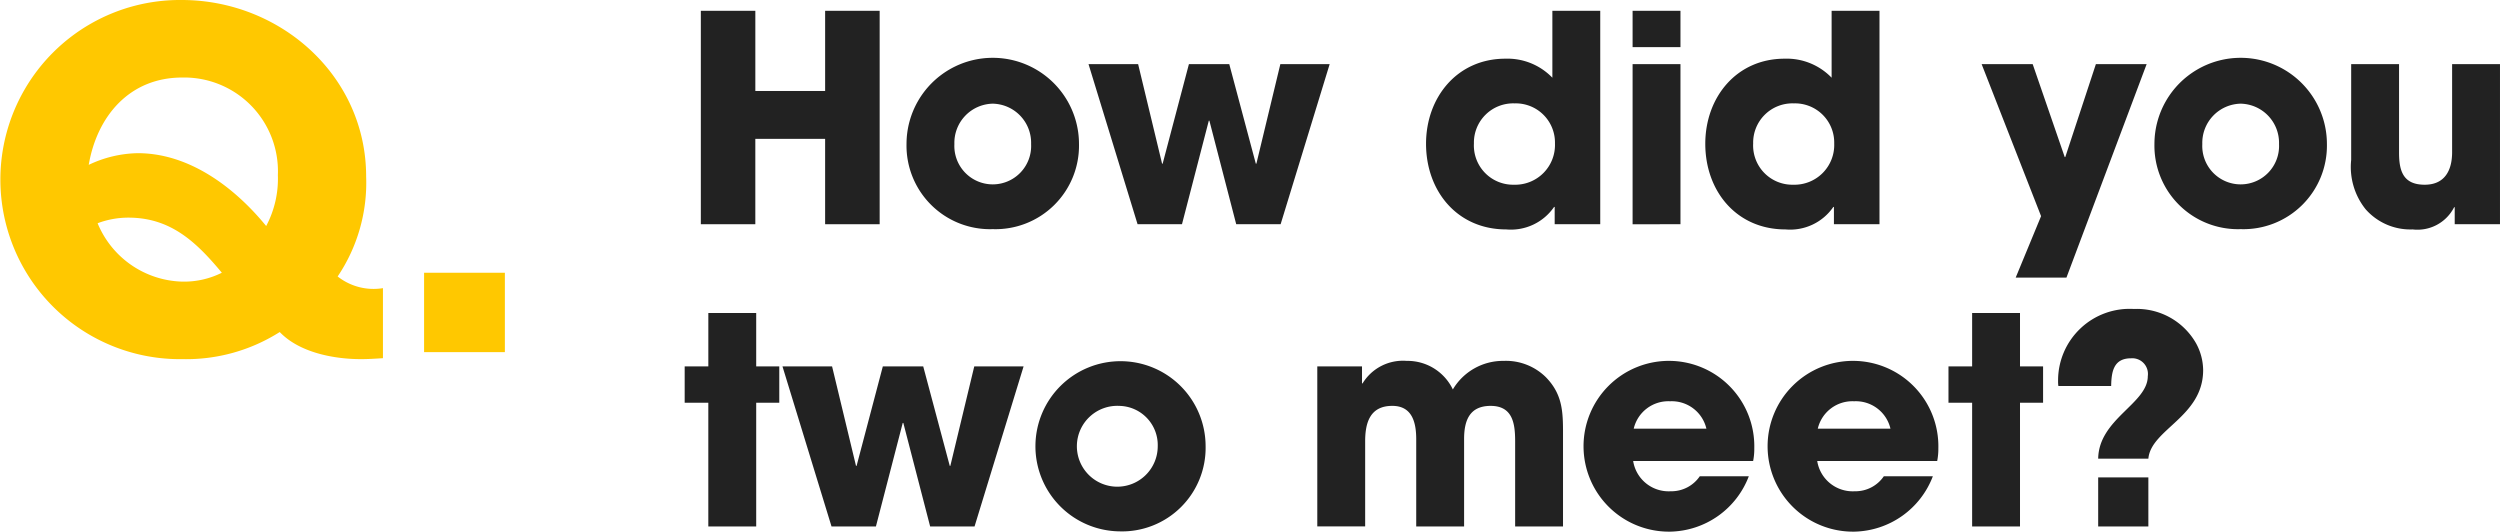
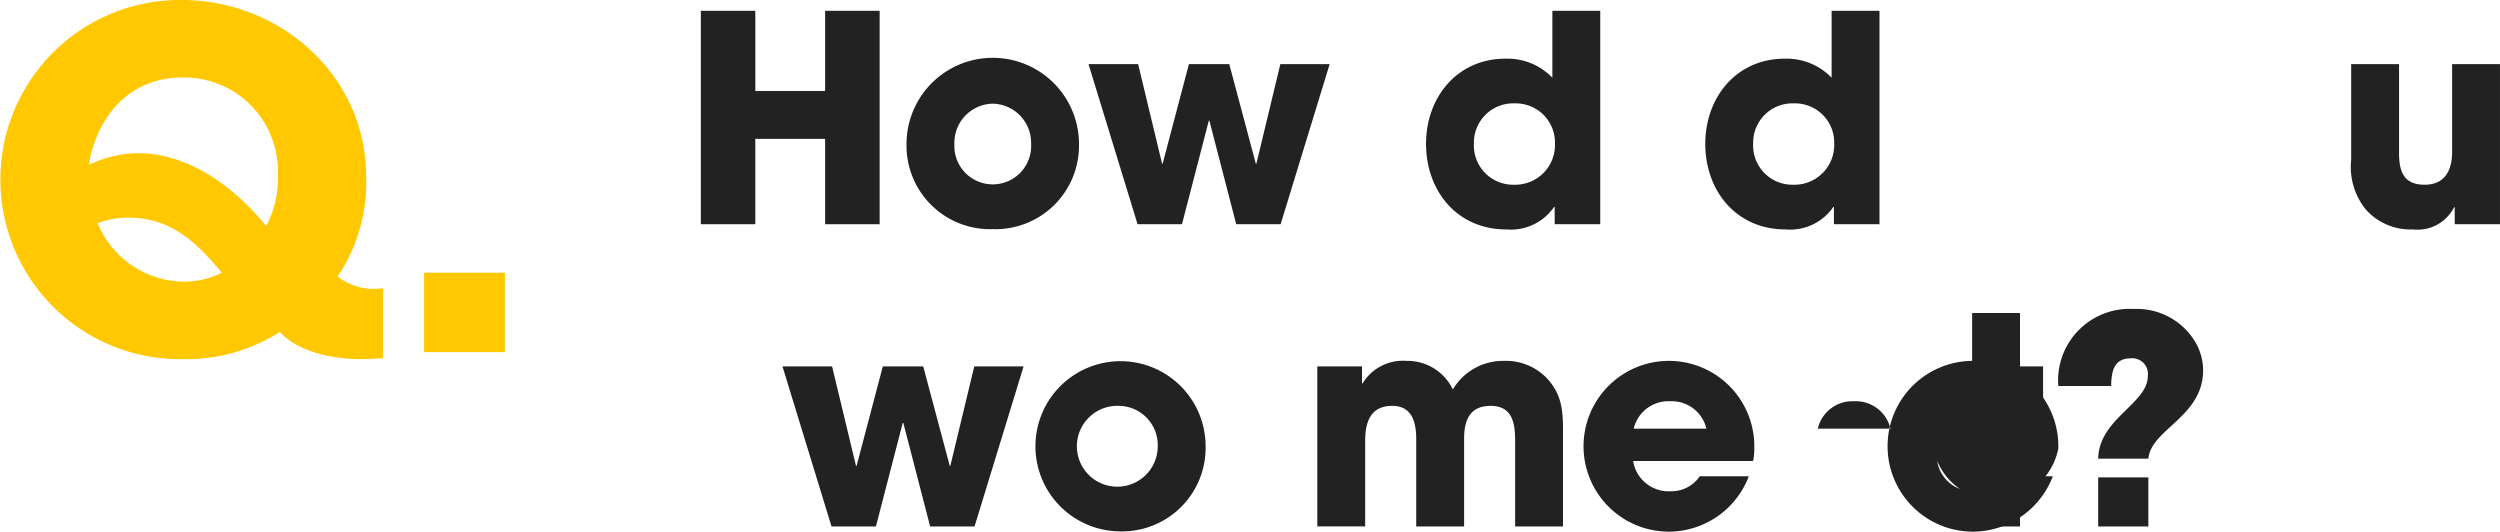
<svg xmlns="http://www.w3.org/2000/svg" id="レイヤー_1" data-name="レイヤー 1" viewBox="0 0 181.991 38.701">
  <defs>
    <style>.cls-1{fill:#222;}.cls-2{fill:#ffc800;}</style>
  </defs>
  <title>txt_q_01</title>
  <path class="cls-1" d="M60.066,16.323V10.108H54.985v6.215H51.018V.786h3.968V6.623h5.081V.786h3.969V16.323Z" />
  <path class="cls-1" d="M72.269,16.681a6.083,6.083,0,0,1-6.278-6.194,6.278,6.278,0,0,1,12.556,0A6.082,6.082,0,0,1,72.269,16.681Zm0-9.134a2.852,2.852,0,0,0-2.793,2.939,2.796,2.796,0,1,0,5.585,0A2.851,2.851,0,0,0,72.269,7.547Z" />
  <path class="cls-1" d="M93.225,16.323h-3.233L88.039,8.786h-.042L86.044,16.323h-3.233L79.241,4.671h3.611l1.743,7.243h.042L86.548,4.671H89.487L91.419,11.914h.042L93.204,4.671H96.794Z" />
  <path class="cls-1" d="M113.175,16.323V15.063h-.042a3.817,3.817,0,0,1-3.485,1.638c-3.569,0-5.837-2.792-5.837-6.235,0-3.381,2.268-6.194,5.774-6.194a4.543,4.543,0,0,1,3.422,1.386V.786h3.485V16.323Zm-2.918-8.797a2.858,2.858,0,0,0-2.961,2.918,2.857,2.857,0,0,0,2.919,3.003,2.896,2.896,0,0,0,2.981-3.003A2.853,2.853,0,0,0,110.257,7.526Z" />
-   <path class="cls-1" d="M118.847,3.432V.786H122.332V3.432Zm0,12.892V4.671H122.332V16.323Z" />
  <path class="cls-1" d="M133.503,16.323V15.063h-.042a3.817,3.817,0,0,1-3.485,1.638c-3.569,0-5.837-2.792-5.837-6.235,0-3.381,2.268-6.194,5.774-6.194A4.543,4.543,0,0,1,133.335,5.657V.786h3.485V16.323Zm-2.918-8.797a2.858,2.858,0,0,0-2.961,2.918,2.857,2.857,0,0,0,2.919,3.003,2.896,2.896,0,0,0,2.981-3.003A2.853,2.853,0,0,0,130.585,7.526Z" />
-   <path class="cls-1" d="M150.43,20.208h-3.695l1.848-4.473L144.257,4.671h3.716l2.331,6.761h.042l2.226-6.761h3.695Z" />
-   <path class="cls-1" d="M163.113,16.681a6.083,6.083,0,0,1-6.278-6.194,6.278,6.278,0,0,1,12.556,0A6.082,6.082,0,0,1,163.113,16.681Zm0-9.134a2.852,2.852,0,0,0-2.793,2.939,2.796,2.796,0,1,0,5.585,0A2.851,2.851,0,0,0,163.113,7.547Z" />
  <path class="cls-1" d="M178.694,16.323V15.085h-.042a2.994,2.994,0,0,1-3.023,1.616,4.339,4.339,0,0,1-3.422-1.47,4.924,4.924,0,0,1-1.05-3.59V4.671h3.485v6.445c0,1.323.294,2.331,1.868,2.331,1.449,0,1.995-1.029,1.995-2.373V4.671h3.485V16.323Z" />
-   <path class="cls-1" d="M55.049,29.316v9.007H51.563V29.316H49.842V26.671h1.722V22.786h3.485V26.671h1.68v2.646Z" />
  <path class="cls-1" d="M70.944,38.323h-3.233l-1.953-7.537h-.042l-1.952,7.537h-3.233L56.961,26.671h3.611l1.742,7.243h.042l1.911-7.243H67.207l1.932,7.243h.042l1.742-7.243h3.591Z" />
  <path class="cls-1" d="M81.487,38.681a6.194,6.194,0,1,1,6.277-6.194A6.083,6.083,0,0,1,81.487,38.681Zm0-9.134a2.943,2.943,0,1,0,2.792,2.939A2.852,2.852,0,0,0,81.487,29.547Z" />
  <path class="cls-1" d="M110.297,38.323V32.13c0-1.281-.168-2.583-1.784-2.583-1.554,0-1.932,1.092-1.932,2.415v6.361H103.096V31.982c0-1.196-.273-2.436-1.743-2.436-1.616,0-1.974,1.218-1.974,2.583v6.193H95.894V26.671h3.255v1.238h.042a3.438,3.438,0,0,1,3.212-1.638,3.657,3.657,0,0,1,3.359,2.079,4.244,4.244,0,0,1,3.695-2.079,4.141,4.141,0,0,1,3.065,1.176c1.323,1.344,1.26,2.729,1.26,4.515v6.361Z" />
  <path class="cls-1" d="M127.622,33.558H118.888a2.613,2.613,0,0,0,2.729,2.204,2.5,2.5,0,0,0,2.121-1.092h3.569a6.246,6.246,0,0,1-5.69,4.031,6.216,6.216,0,1,1,6.089-6.067A4.555,4.555,0,0,1,127.622,33.558Zm-6.047-4.347a2.588,2.588,0,0,0-2.646,1.995h5.291A2.587,2.587,0,0,0,121.575,29.211Z" />
-   <path class="cls-1" d="M141.021,33.558h-8.734a2.613,2.613,0,0,0,2.729,2.204,2.498,2.498,0,0,0,2.12-1.092h3.569a6.246,6.246,0,0,1-5.689,4.031,6.216,6.216,0,1,1,6.089-6.067A4.626,4.626,0,0,1,141.021,33.558Zm-6.047-4.347a2.587,2.587,0,0,0-2.646,1.995h5.291A2.588,2.588,0,0,0,134.974,29.211Z" />
+   <path class="cls-1" d="M141.021,33.558a2.613,2.613,0,0,0,2.729,2.204,2.498,2.498,0,0,0,2.12-1.092h3.569a6.246,6.246,0,0,1-5.689,4.031,6.216,6.216,0,1,1,6.089-6.067A4.626,4.626,0,0,1,141.021,33.558Zm-6.047-4.347a2.587,2.587,0,0,0-2.646,1.995h5.291A2.588,2.588,0,0,0,134.974,29.211Z" />
  <path class="cls-1" d="M147.049,29.316v9.007h-3.485V29.316H141.842V26.671h1.722V22.786h3.485V26.671h1.68v2.646Z" />
  <path class="cls-1" d="M156.393,33.39h-3.653c.042-2.897,3.611-4.011,3.611-6.005a1.141,1.141,0,0,0-1.218-1.302c-1.28,0-1.428.986-1.448,2.016H149.842a2.335,2.335,0,0,1-.021-.378,5.21,5.21,0,0,1,5.521-5.229,4.954,4.954,0,0,1,4.535,2.52,4.131,4.131,0,0,1,.504,1.932C160.382,30.345,156.582,31.248,156.393,33.39Zm-3.653,4.934V34.754h3.653v3.569Z" />
  <path class="cls-2" d="M26.279,26.144c-1.972,0-4.487-.477-5.915-1.973A12.716,12.716,0,0,1,13.293,26.144,13.073,13.073,0,1,1,13.225,0c7.174,0,13.429,5.507,13.429,12.851A12.213,12.213,0,0,1,24.58,20.126a4.217,4.217,0,0,0,3.297.85V26.075C27.333,26.109,26.823,26.144,26.279,26.144Zm-13.021-20.5c-3.808,0-6.188,2.787-6.799,6.357a8.604,8.604,0,0,1,3.569-.85c3.773,0,7.071,2.516,9.349,5.303a7.335,7.335,0,0,0,.851-3.705A6.824,6.824,0,0,0,13.259,5.644ZM9.35,15.843a6.355,6.355,0,0,0-2.244.408A6.859,6.859,0,0,0,13.225,20.5a6.155,6.155,0,0,0,2.924-.646C14.312,17.644,12.443,15.843,9.35,15.843Z" />
  <path class="cls-2" d="M30.872,25.634v-5.779h5.881v5.779Z" />
</svg>